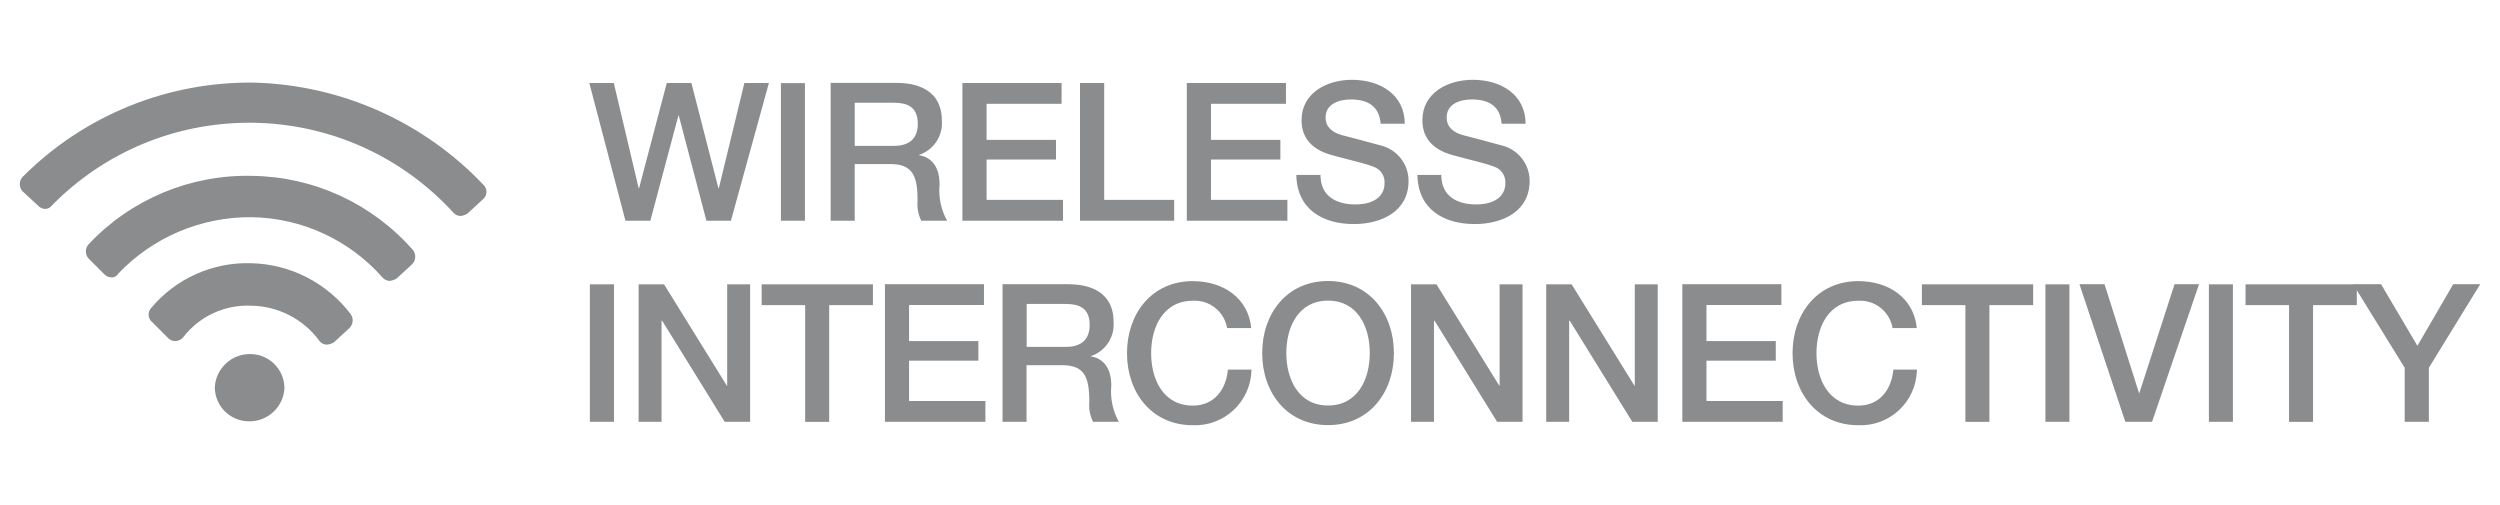
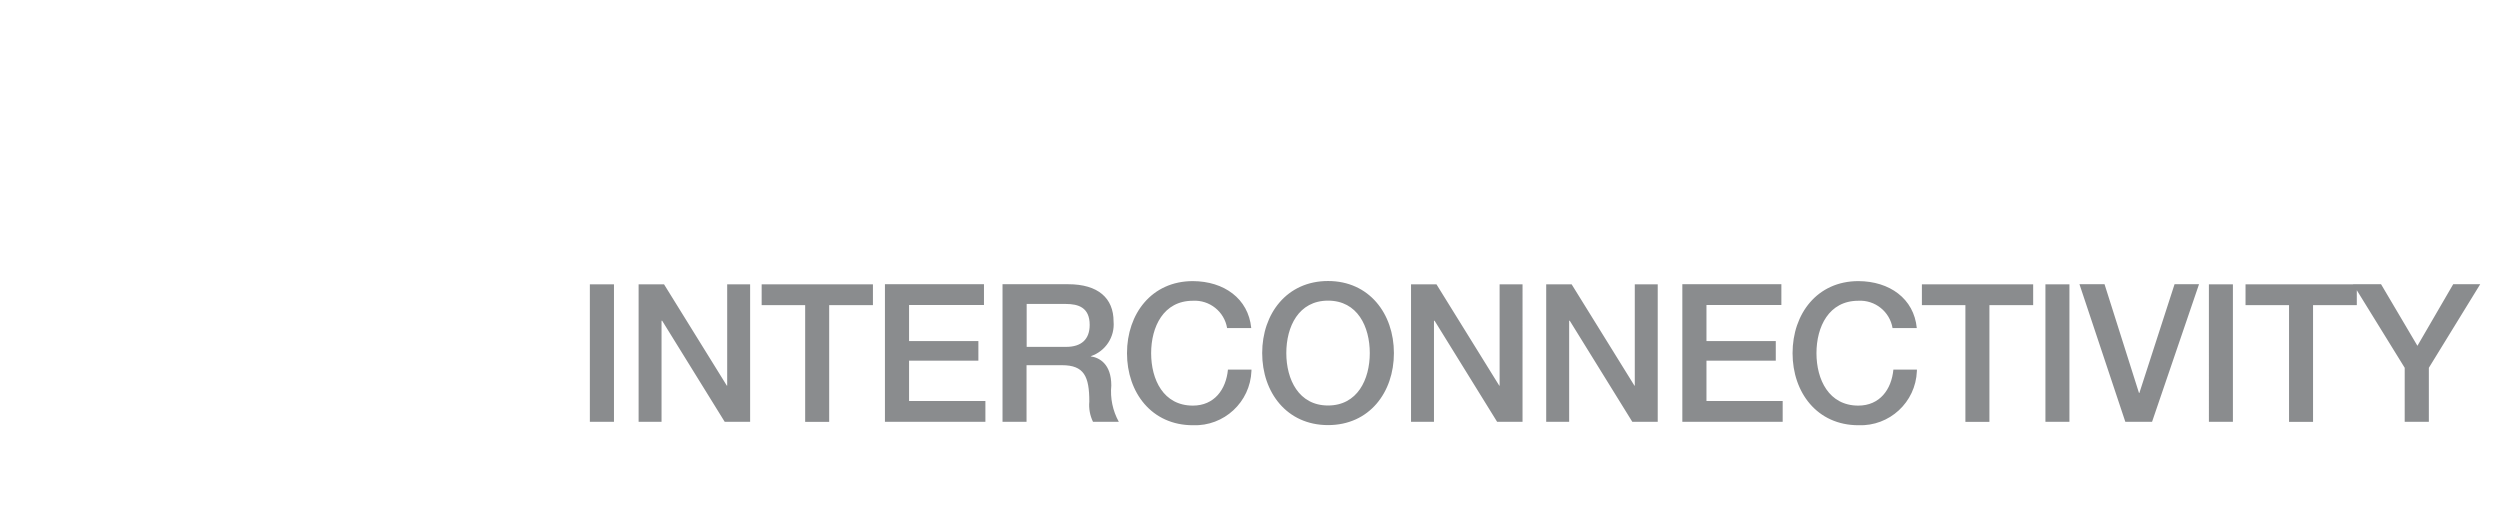
<svg xmlns="http://www.w3.org/2000/svg" id="Layer_1" x="0px" y="0px" width="198px" height="40px" viewBox="0 0 198 40" xml:space="preserve">
  <g>
    <g id="Group_1087" transform="translate(-10 -16.83)">
-       <path id="Path_1087" fill="#8A8C8E" d="M122.256,30.681c0.047,2.706,2.065,3.894,4.553,3.894c2.169,0,4.338-0.98,4.338-3.422   c-0.001-1.299-0.869-2.437-2.121-2.781c-0.566-0.169-2.979-0.792-3.149-0.838c-0.783-0.217-1.302-0.642-1.302-1.405   c0-1.103,1.113-1.423,1.999-1.423c1.312,0,2.264,0.519,2.349,1.923h1.903c0-2.272-1.903-3.479-4.185-3.479   c-1.971,0-3.989,1.028-3.989,3.206c0,1.131,0.548,2.262,2.414,2.762c1.499,0.415,2.489,0.612,3.253,0.905   c0.579,0.183,0.955,0.742,0.904,1.348c0,0.821-0.631,1.649-2.31,1.649c-1.527,0-2.762-0.659-2.762-2.337H122.256z M112.668,30.681   c0.047,2.706,2.065,3.894,4.554,3.894c2.169,0,4.336-0.98,4.336-3.422c0-1.299-0.868-2.437-2.121-2.781   c-0.565-0.169-2.978-0.792-3.148-0.838c-0.783-0.217-1.302-0.642-1.302-1.405c0-1.103,1.114-1.423,1.999-1.423   c1.311,0,2.264,0.519,2.357,1.923h1.914c0-2.272-1.914-3.479-4.187-3.479c-1.97,0-3.987,1.028-3.987,3.206   c0,1.131,0.547,2.262,2.413,2.762c1.499,0.415,2.49,0.612,3.253,0.905c0.58,0.183,0.957,0.742,0.905,1.348   c0,0.821-0.623,1.649-2.31,1.649c-1.527,0-2.763-0.659-2.763-2.337H112.668z M104.004,34.311h7.957v-1.65h-6.052v-3.196h5.497   v-1.556h-5.497v-2.856h5.939v-1.65h-7.853v10.908H104.004z M95.547,34.311h7.448v-1.65h-5.543v-9.258h-1.915v10.908H95.547z    M86.234,34.311h7.957v-1.65h-6.053v-3.196h5.496v-1.556h-5.496v-2.856h5.939v-1.65h-7.854v10.908H86.234z M75.788,34.311h1.905   v-4.488h2.809c1.754,0,2.169,0.886,2.169,2.884c-0.052,0.551,0.05,1.106,0.292,1.604h2.046c-0.483-0.877-0.691-1.88-0.594-2.876   c0-1.725-0.963-2.215-1.621-2.309v-0.029c1.165-0.391,1.909-1.528,1.8-2.753c0-1.847-1.226-2.95-3.601-2.95h-5.205V34.311z    M77.693,24.968h3.102c0.99,0,1.895,0.272,1.895,1.668c0,1.15-0.66,1.744-1.867,1.744h-3.129V24.968z M71.848,34.311h1.903V23.413   h-1.903V34.311z M59.536,34.311h1.97l2.225-8.334h0.028l2.188,8.334h1.942l3.008-10.908h-1.943l-2.025,8.343h-0.029l-2.141-8.343   h-1.951l-2.196,8.343h-0.028l-1.971-8.343h-1.941L59.536,34.311z" />
-     </g>
+       </g>
    <path id="Path_1110" fill="#8A8C8E" d="M190.453,33.404h1.912V29.13l4.067-6.62h-2.138l-2.834,4.878l-2.881-4.878h-2.214  l4.087,6.62V33.404z M177.846,24.168h3.446v9.246h1.901v-9.246h3.466V22.52h-8.813V24.168z M174.945,33.404h1.901V22.52h-1.901  V33.404z M168.325,33.404h2.119l3.719-10.895h-1.938l-2.788,8.616h-0.028l-2.73-8.616h-1.986L168.325,33.404z M161.998,33.404  h1.901V22.52h-1.901V33.404z M152.215,24.168h3.445v9.246h1.902v-9.246h3.465V22.52h-8.813V24.168z M151.81,25.984  c-0.226-2.344-2.166-3.71-4.624-3.72c-3.267,0-5.215,2.59-5.215,5.707s1.948,5.707,5.215,5.707c2.461,0.096,4.534-1.819,4.63-4.28  c0.002-0.042,0.003-0.084,0.004-0.127h-1.864c-0.151,1.582-1.084,2.853-2.778,2.853c-2.335,0-3.314-2.063-3.314-4.152  c0-2.091,0.979-4.152,3.314-4.152c1.324-0.075,2.492,0.858,2.712,2.165H151.81z M133.241,33.404h7.947v-1.647h-6.036v-3.192h5.49  v-1.553h-5.49v-2.854h5.933V22.51h-7.844V33.404z M122.459,33.404h1.818V25.4h0.047l4.953,8.004h2.015V22.52h-1.817v8.023h-0.028  l-4.972-8.023h-2.016V33.404z M111.753,33.404h1.818V25.4h0.047l4.952,8.004h2.015V22.52h-1.816v8.023h-0.028l-4.972-8.023h-2.016  V33.404z M105.182,23.81c2.334,0,3.305,2.062,3.305,4.153c0,2.09-0.979,4.152-3.305,4.152c-2.326,0-3.306-2.063-3.306-4.152  C101.876,25.871,102.846,23.81,105.182,23.81 M105.182,22.256c-3.268,0-5.217,2.59-5.217,5.707c0,3.116,1.949,5.705,5.217,5.705  c3.267,0,5.216-2.589,5.216-5.705C110.397,24.846,108.439,22.256,105.182,22.256 M99.099,25.984  c-0.227-2.344-2.166-3.71-4.624-3.72c-3.267,0-5.217,2.59-5.217,5.707s1.95,5.707,5.217,5.707c2.469,0.094,4.545-1.83,4.639-4.298  c0.002-0.037,0.003-0.074,0.003-0.109h-1.864c-0.15,1.582-1.083,2.853-2.778,2.853c-2.336,0-3.305-2.063-3.305-4.152  c0-2.091,0.979-4.152,3.305-4.152c1.324-0.075,2.492,0.858,2.712,2.165H99.099z M79.4,33.404h1.902v-4.481h2.806  c1.751,0,2.166,0.885,2.166,2.882c-0.052,0.55,0.05,1.104,0.291,1.6h2.044c-0.484-0.875-0.69-1.876-0.594-2.872  c0-1.723-0.96-2.212-1.619-2.307v-0.019c1.163-0.39,1.907-1.527,1.799-2.749c0-1.846-1.224-2.948-3.598-2.948H79.4V33.404z   M81.311,24.073h3.098c0.99,0,1.894,0.273,1.894,1.657c0,1.148-0.659,1.742-1.864,1.742h-3.127V24.073z M70.097,33.404h7.947  v-1.647h-6.046v-3.192h5.49v-1.553h-5.49v-2.854h5.933V22.51h-7.844v10.895H70.097z M60.323,24.168h3.446v9.246h1.902v-9.246h3.465  V22.52h-8.813V24.168z M50.578,33.404h1.816V25.4h0.048l4.953,8.004h2.015V22.52h-1.817v8.023h-0.028l-4.972-8.023h-2.015V33.404z   M46.717,33.404h1.91V22.52h-1.91V33.404z" />
    <g id="Group_1196" transform="translate(-647 112)">
-       <path id="Path_1355" fill="#8A8C8E" d="M666.818-83.958c-1.484-0.017-2.719,1.136-2.805,2.618c0,1.497,1.214,2.71,2.711,2.71l0,0   c1.484,0.018,2.719-1.136,2.804-2.617C669.528-82.744,668.315-83.958,666.818-83.958L666.818-83.958z" />
-       <path id="Path_1356" fill="#8A8C8E" d="M666.911-91.154c-3.053-0.102-5.983,1.209-7.944,3.551   c-0.285,0.317-0.26,0.806,0.057,1.091c0.012,0.011,0.024,0.021,0.037,0.032l1.215,1.214c0.142,0.166,0.344,0.267,0.561,0.281l0,0   c0.249,0.007,0.488-0.096,0.654-0.281c1.283-1.681,3.31-2.623,5.421-2.522c2.099,0.034,4.064,1.034,5.328,2.71   c0.141,0.228,0.387,0.368,0.654,0.374l0,0c0.198-0.02,0.39-0.083,0.561-0.188l1.215-1.121c0.31-0.297,0.35-0.777,0.094-1.122   C672.89-89.597,670.002-91.075,666.911-91.154z" />
-       <path id="Path_1357" fill="#8A8C8E" d="M667.004-98.071c-4.905-0.127-9.632,1.845-12.991,5.421c-0.282,0.321-0.282,0.8,0,1.122   l1.215,1.215c0.141,0.165,0.344,0.266,0.561,0.28l0,0c0.227,0.029,0.448-0.081,0.561-0.28c2.747-2.894,6.572-4.518,10.562-4.486   c3.976,0.056,7.743,1.787,10.375,4.767c0.142,0.165,0.344,0.267,0.562,0.281l0,0c0.198-0.021,0.39-0.084,0.561-0.188l1.215-1.121   c0.31-0.297,0.35-0.777,0.094-1.121C676.504-95.857,671.885-97.998,667.004-98.071z" />
-       <path id="Path_1358" fill="#8A8C8E" d="M667.191-105.455c-6.897-0.112-13.545,2.587-18.412,7.477   c-0.282,0.321-0.282,0.801,0,1.122l1.215,1.122c0.142,0.165,0.344,0.266,0.561,0.28c0.222,0.005,0.433-0.1,0.561-0.28   c8.489-8.628,22.366-8.742,30.995-0.252c0.269,0.264,0.529,0.535,0.784,0.813c0.142,0.165,0.344,0.267,0.562,0.28   c0.198-0.019,0.39-0.083,0.56-0.187l1.216-1.122c0.333-0.258,0.395-0.738,0.136-1.072c-0.014-0.017-0.027-0.034-0.042-0.05   C680.597-102.33,674.075-105.255,667.191-105.455z" />
-     </g>
+       </g>
  </g>
</svg>